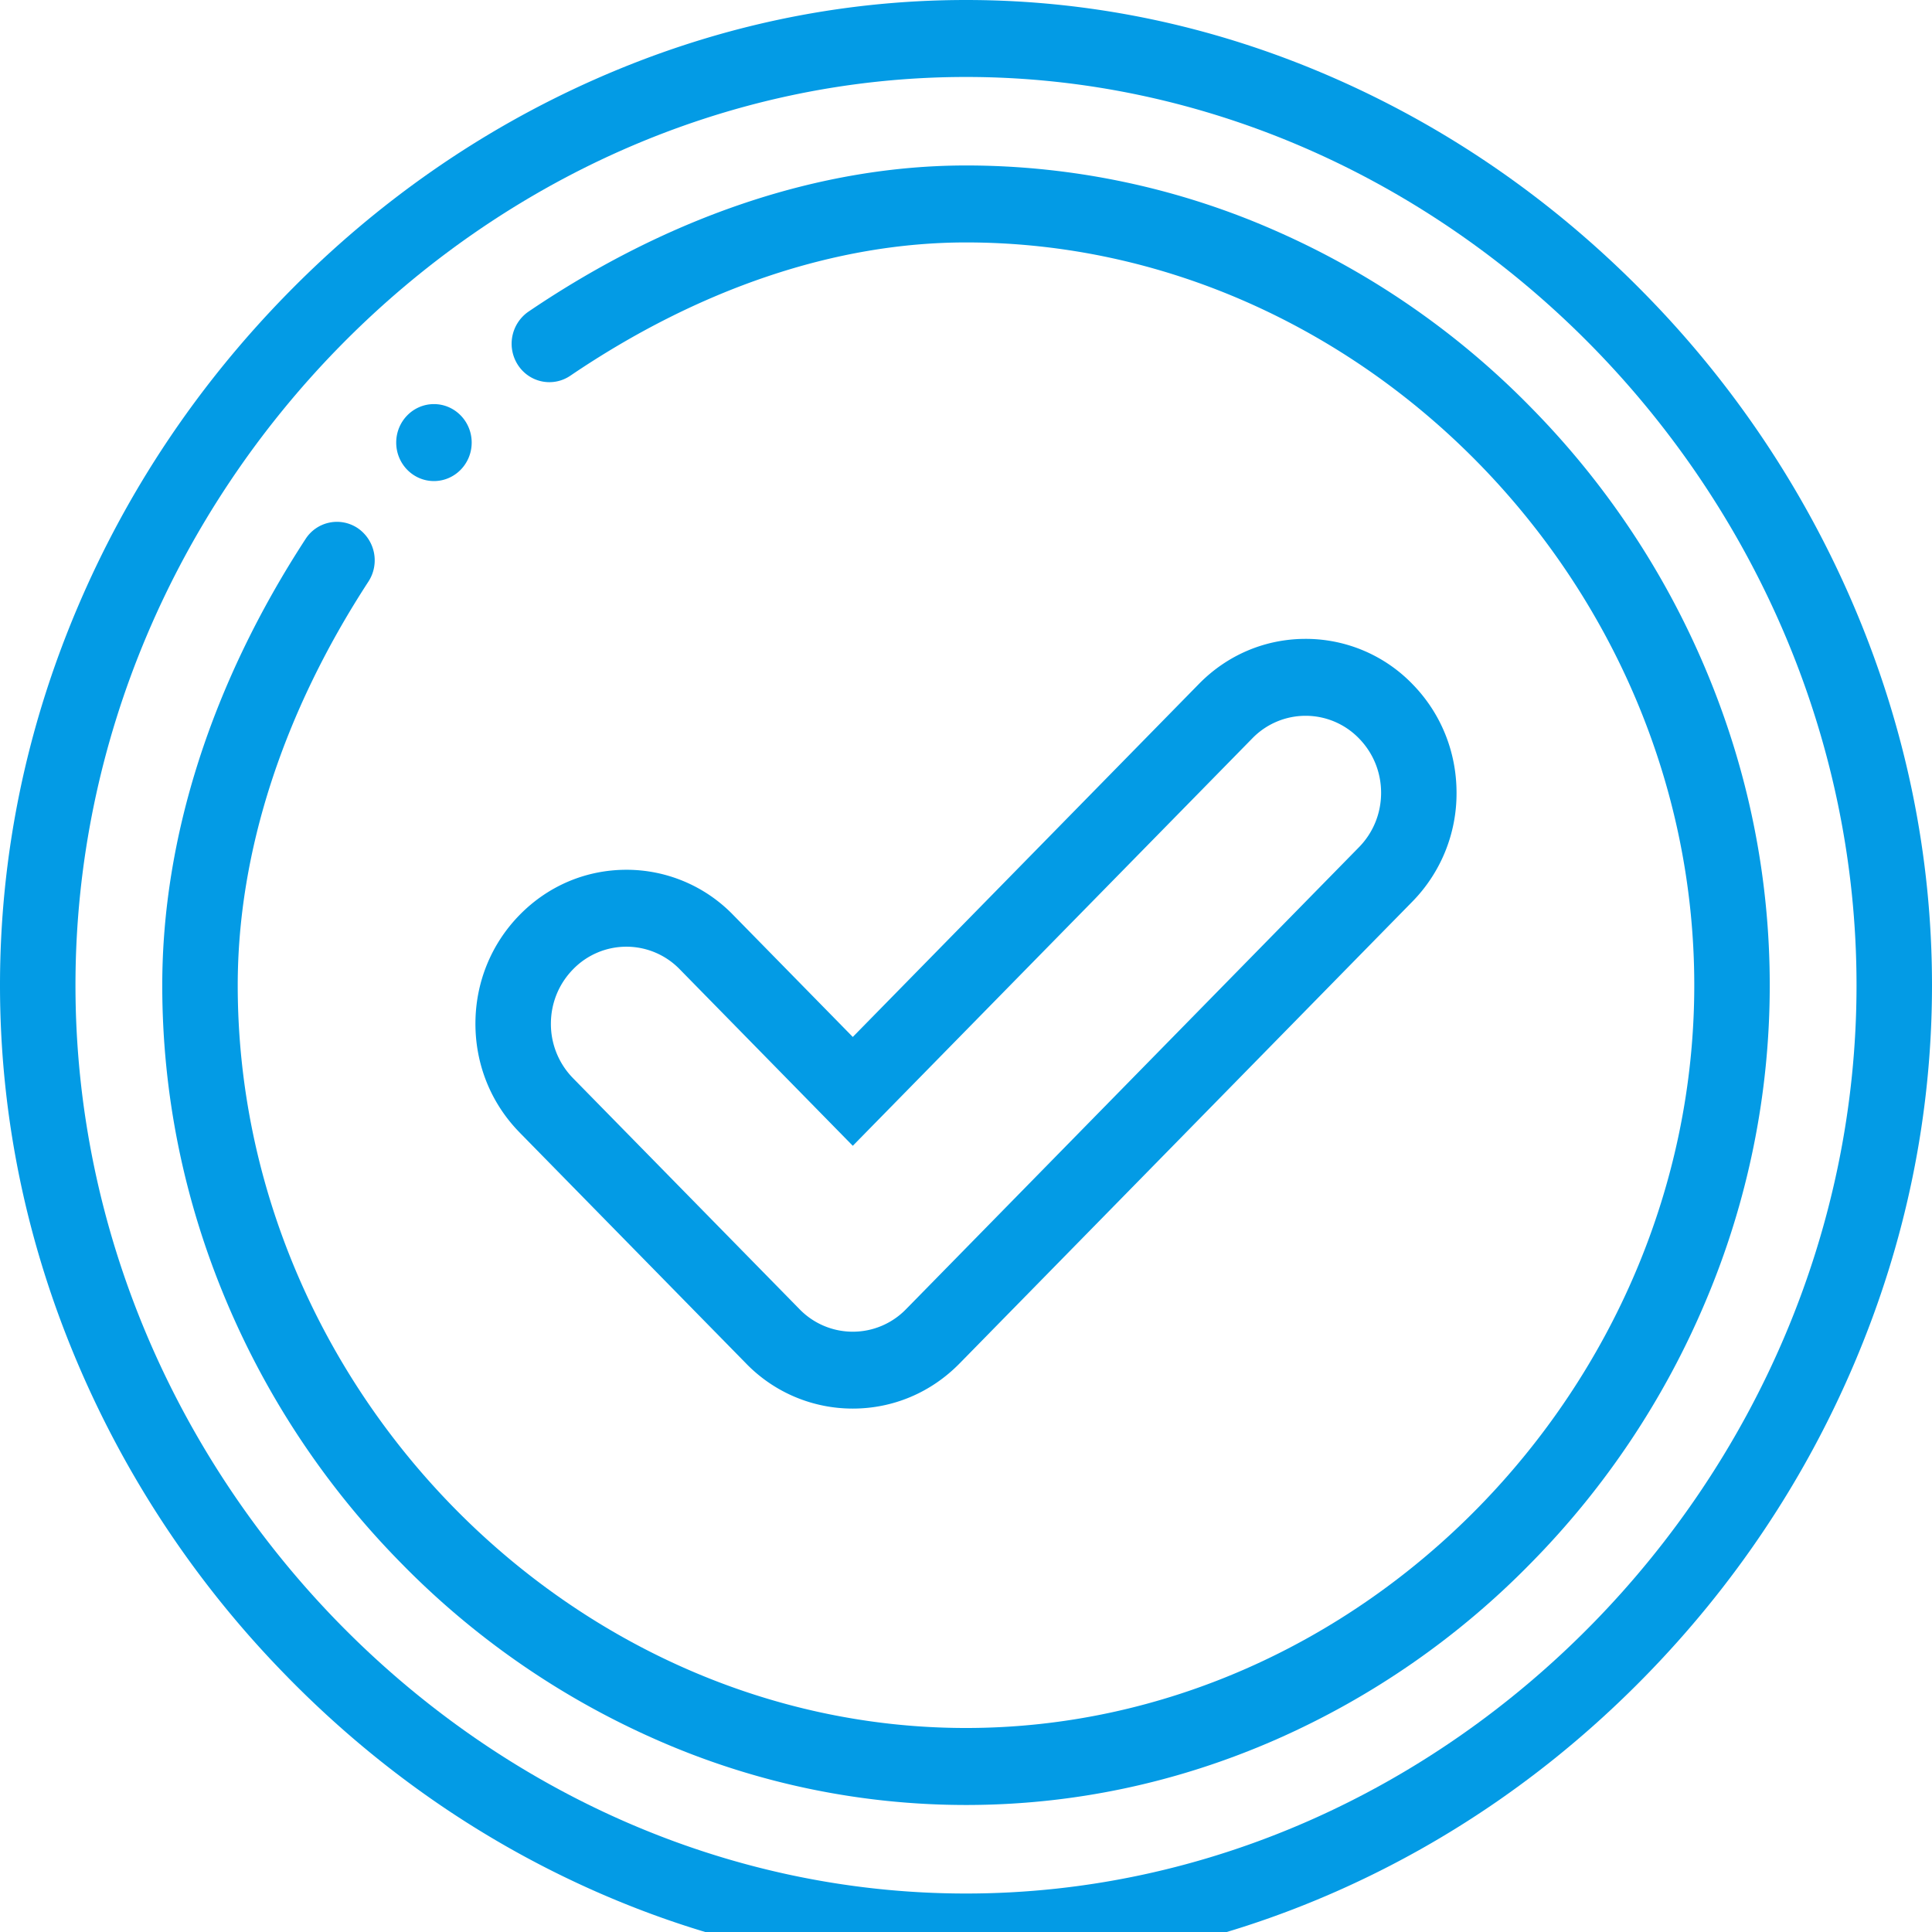
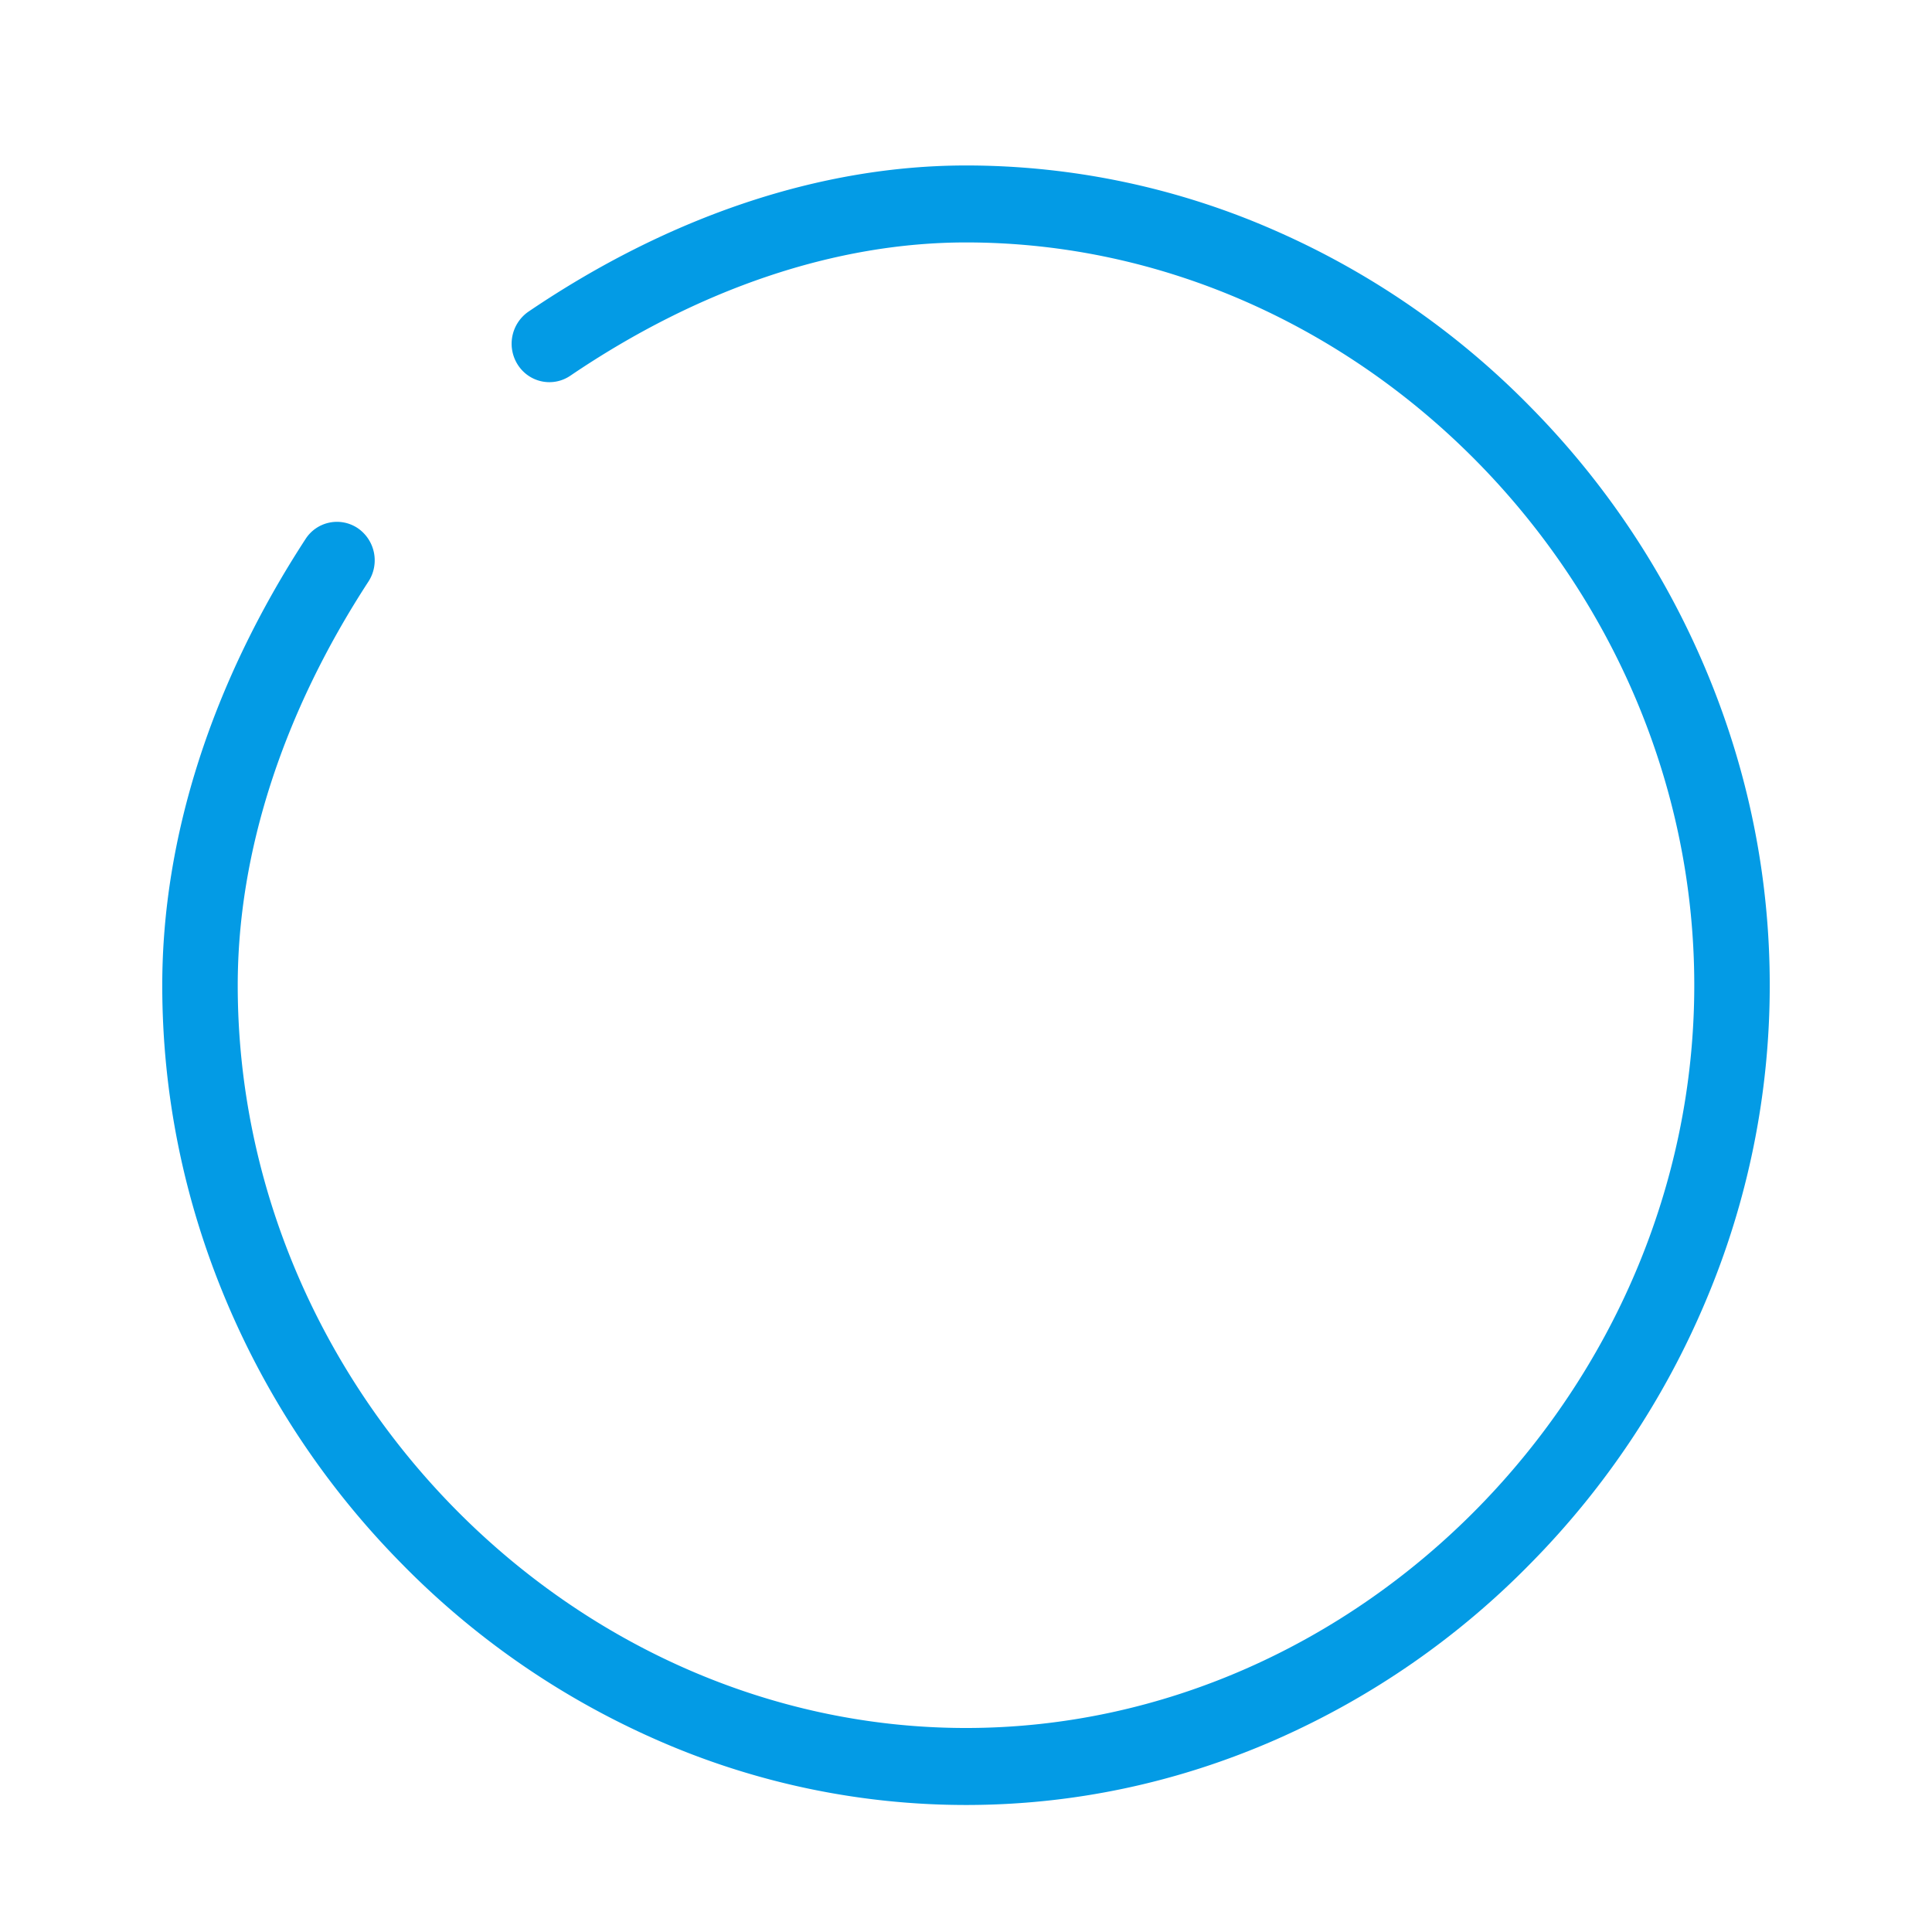
<svg xmlns="http://www.w3.org/2000/svg" width="62" height="62">
  <defs>
-     <path id="a" d="M.007 0H62v63.235H.007z" />
-   </defs>
+     </defs>
  <g fill="#039BE5" fill-rule="evenodd">
-     <path d="M31 2.47c15.49 0 28.578 13.348 28.578 29.148 0 15.799-13.087 29.147-28.578 29.147-15.49 0-28.578-13.348-28.578-29.147C2.422 15.818 15.509 2.47 31 2.47zM9.23 53.821c2.875 2.932 6.193 5.243 9.862 6.867 3.818 1.69 7.824 2.547 11.908 2.547s8.09-.857 11.908-2.547c3.669-1.624 6.987-3.935 9.862-6.867s5.14-6.316 6.732-10.058C61.16 39.869 62 35.783 62 31.618c0-4.165-.84-8.252-2.498-12.146A32.476 32.476 0 0 0 52.77 9.414c-2.875-2.932-6.193-5.243-9.862-6.867C39.09.857 35.084 0 31 0s-8.09.857-11.908 2.547c-3.669 1.624-6.987 3.935-9.862 6.867S4.09 15.73 2.498 19.472C.84 23.366 0 27.452 0 31.618c0 4.165.84 8.25 2.498 12.145A32.46 32.46 0 0 0 9.23 53.82z" />
    <path d="M21.047 55.822A24.623 24.623 0 0 0 31 57.924c3.426 0 6.775-.707 9.953-2.102a26.193 26.193 0 0 0 8.202-5.688 26.747 26.747 0 0 0 5.576-8.365 25.976 25.976 0 0 0 2.062-10.151c0-3.495-.694-6.91-2.062-10.152a26.747 26.747 0 0 0-5.576-8.365 26.197 26.197 0 0 0-8.201-5.687A24.616 24.616 0 0 0 31 5.31c-4.658 0-9.513 1.622-14.04 4.69a1.252 1.252 0 0 0-.339 1.713c.37.568 1.122.722 1.68.345C22.428 9.26 26.82 7.78 31 7.78c12.668 0 23.371 10.916 23.371 23.837 0 12.92-10.703 23.836-23.371 23.836S7.629 44.538 7.629 31.618c0-4.262 1.45-8.741 4.193-12.953a1.251 1.251 0 0 0-.338-1.713 1.197 1.197 0 0 0-1.679.346c-3.008 4.619-4.598 9.57-4.598 14.32 0 3.494.694 6.91 2.062 10.151a26.747 26.747 0 0 0 5.576 8.365 26.193 26.193 0 0 0 8.202 5.688" />
-     <path d="M13.926 12.968c-.669 0-1.211.553-1.211 1.235s.542 1.235 1.21 1.235c.67 0 1.212-.553 1.212-1.235s-.543-1.235-1.211-1.235m4.464 18.138a2.383 2.383 0 0 1 3.424 0l5.553 5.664 12.82-13.074a2.383 2.383 0 0 1 3.424 0c.457.467.71 1.087.71 1.746 0 .66-.253 1.28-.71 1.746L29.079 42.01a2.382 2.382 0 0 1-3.424 0l-7.266-7.41a2.482 2.482 0 0 1-.71-1.746c0-.66.253-1.28.71-1.747zm-1.713 5.24 7.266 7.41a4.763 4.763 0 0 0 3.424 1.447c1.293 0 2.51-.514 3.425-1.447l14.53-14.82a4.955 4.955 0 0 0 1.42-3.494c0-1.32-.504-2.56-1.419-3.493a4.765 4.765 0 0 0-3.425-1.447c-1.293 0-2.51.514-3.424 1.447L27.367 33.277l-3.84-3.917a4.765 4.765 0 0 0-3.425-1.448c-1.294 0-2.51.514-3.425 1.447s-1.42 2.174-1.42 3.494c0 1.32.505 2.56 1.42 3.492z" />
  </g>
</svg>